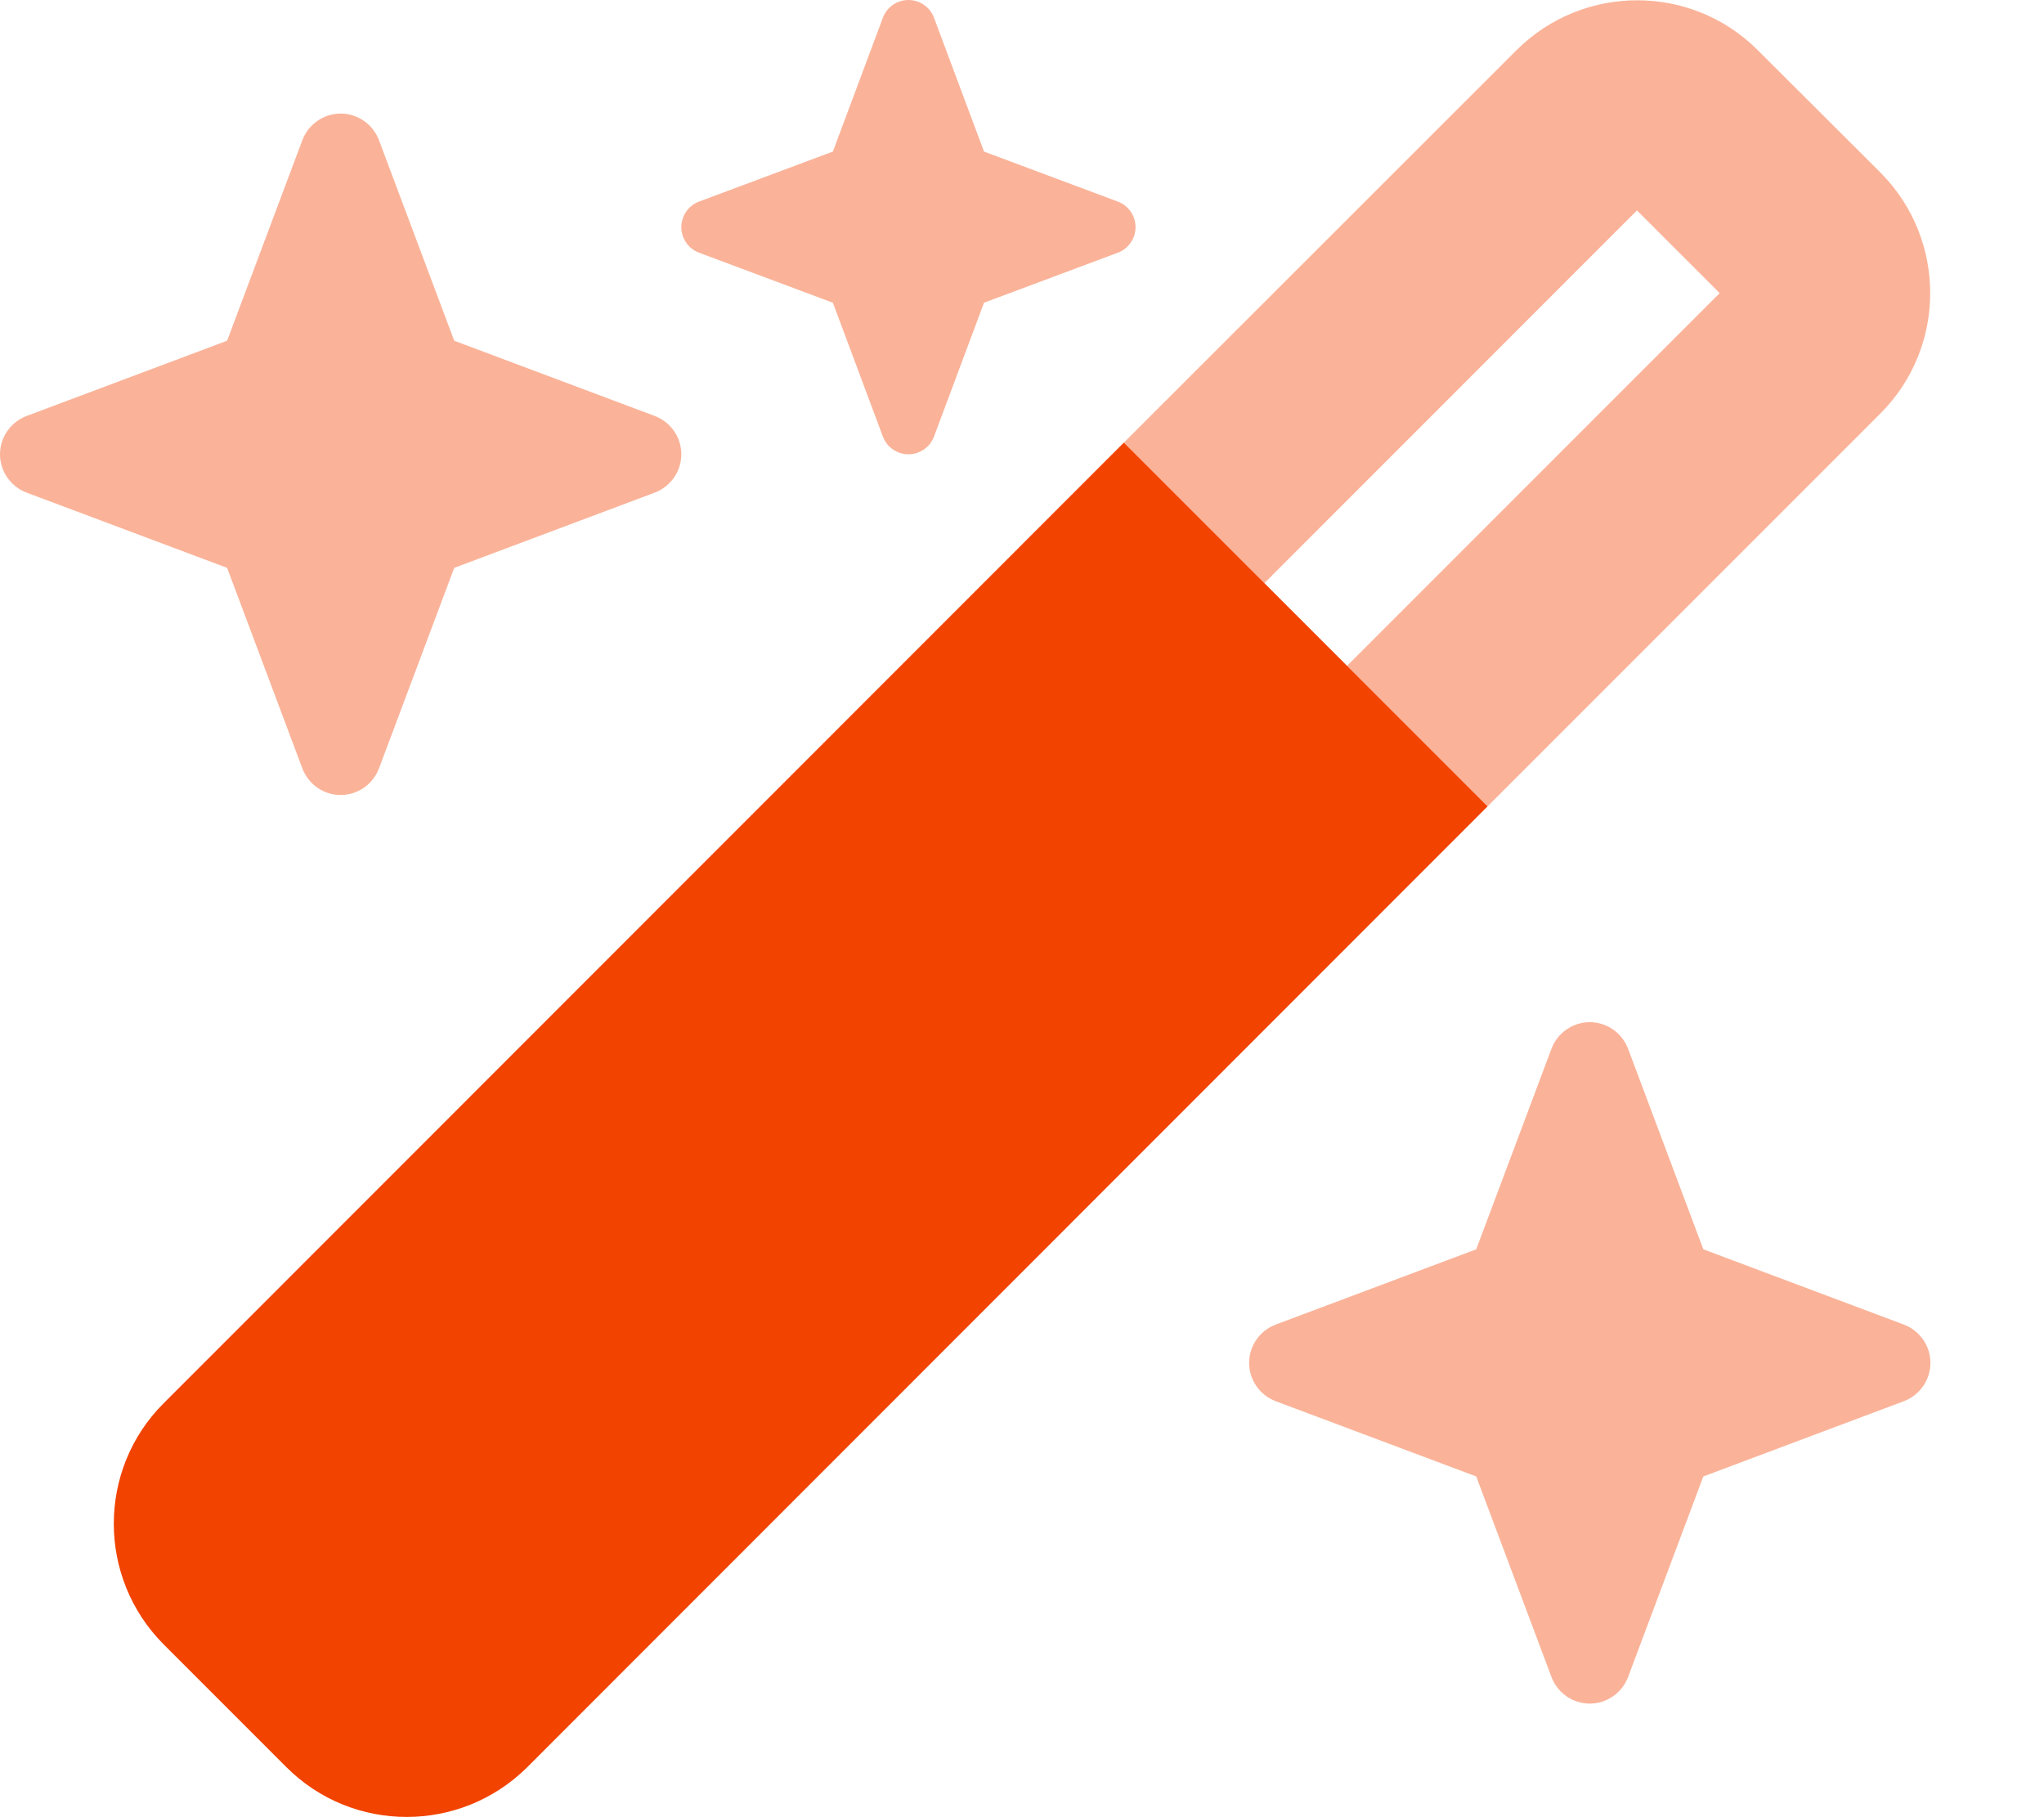
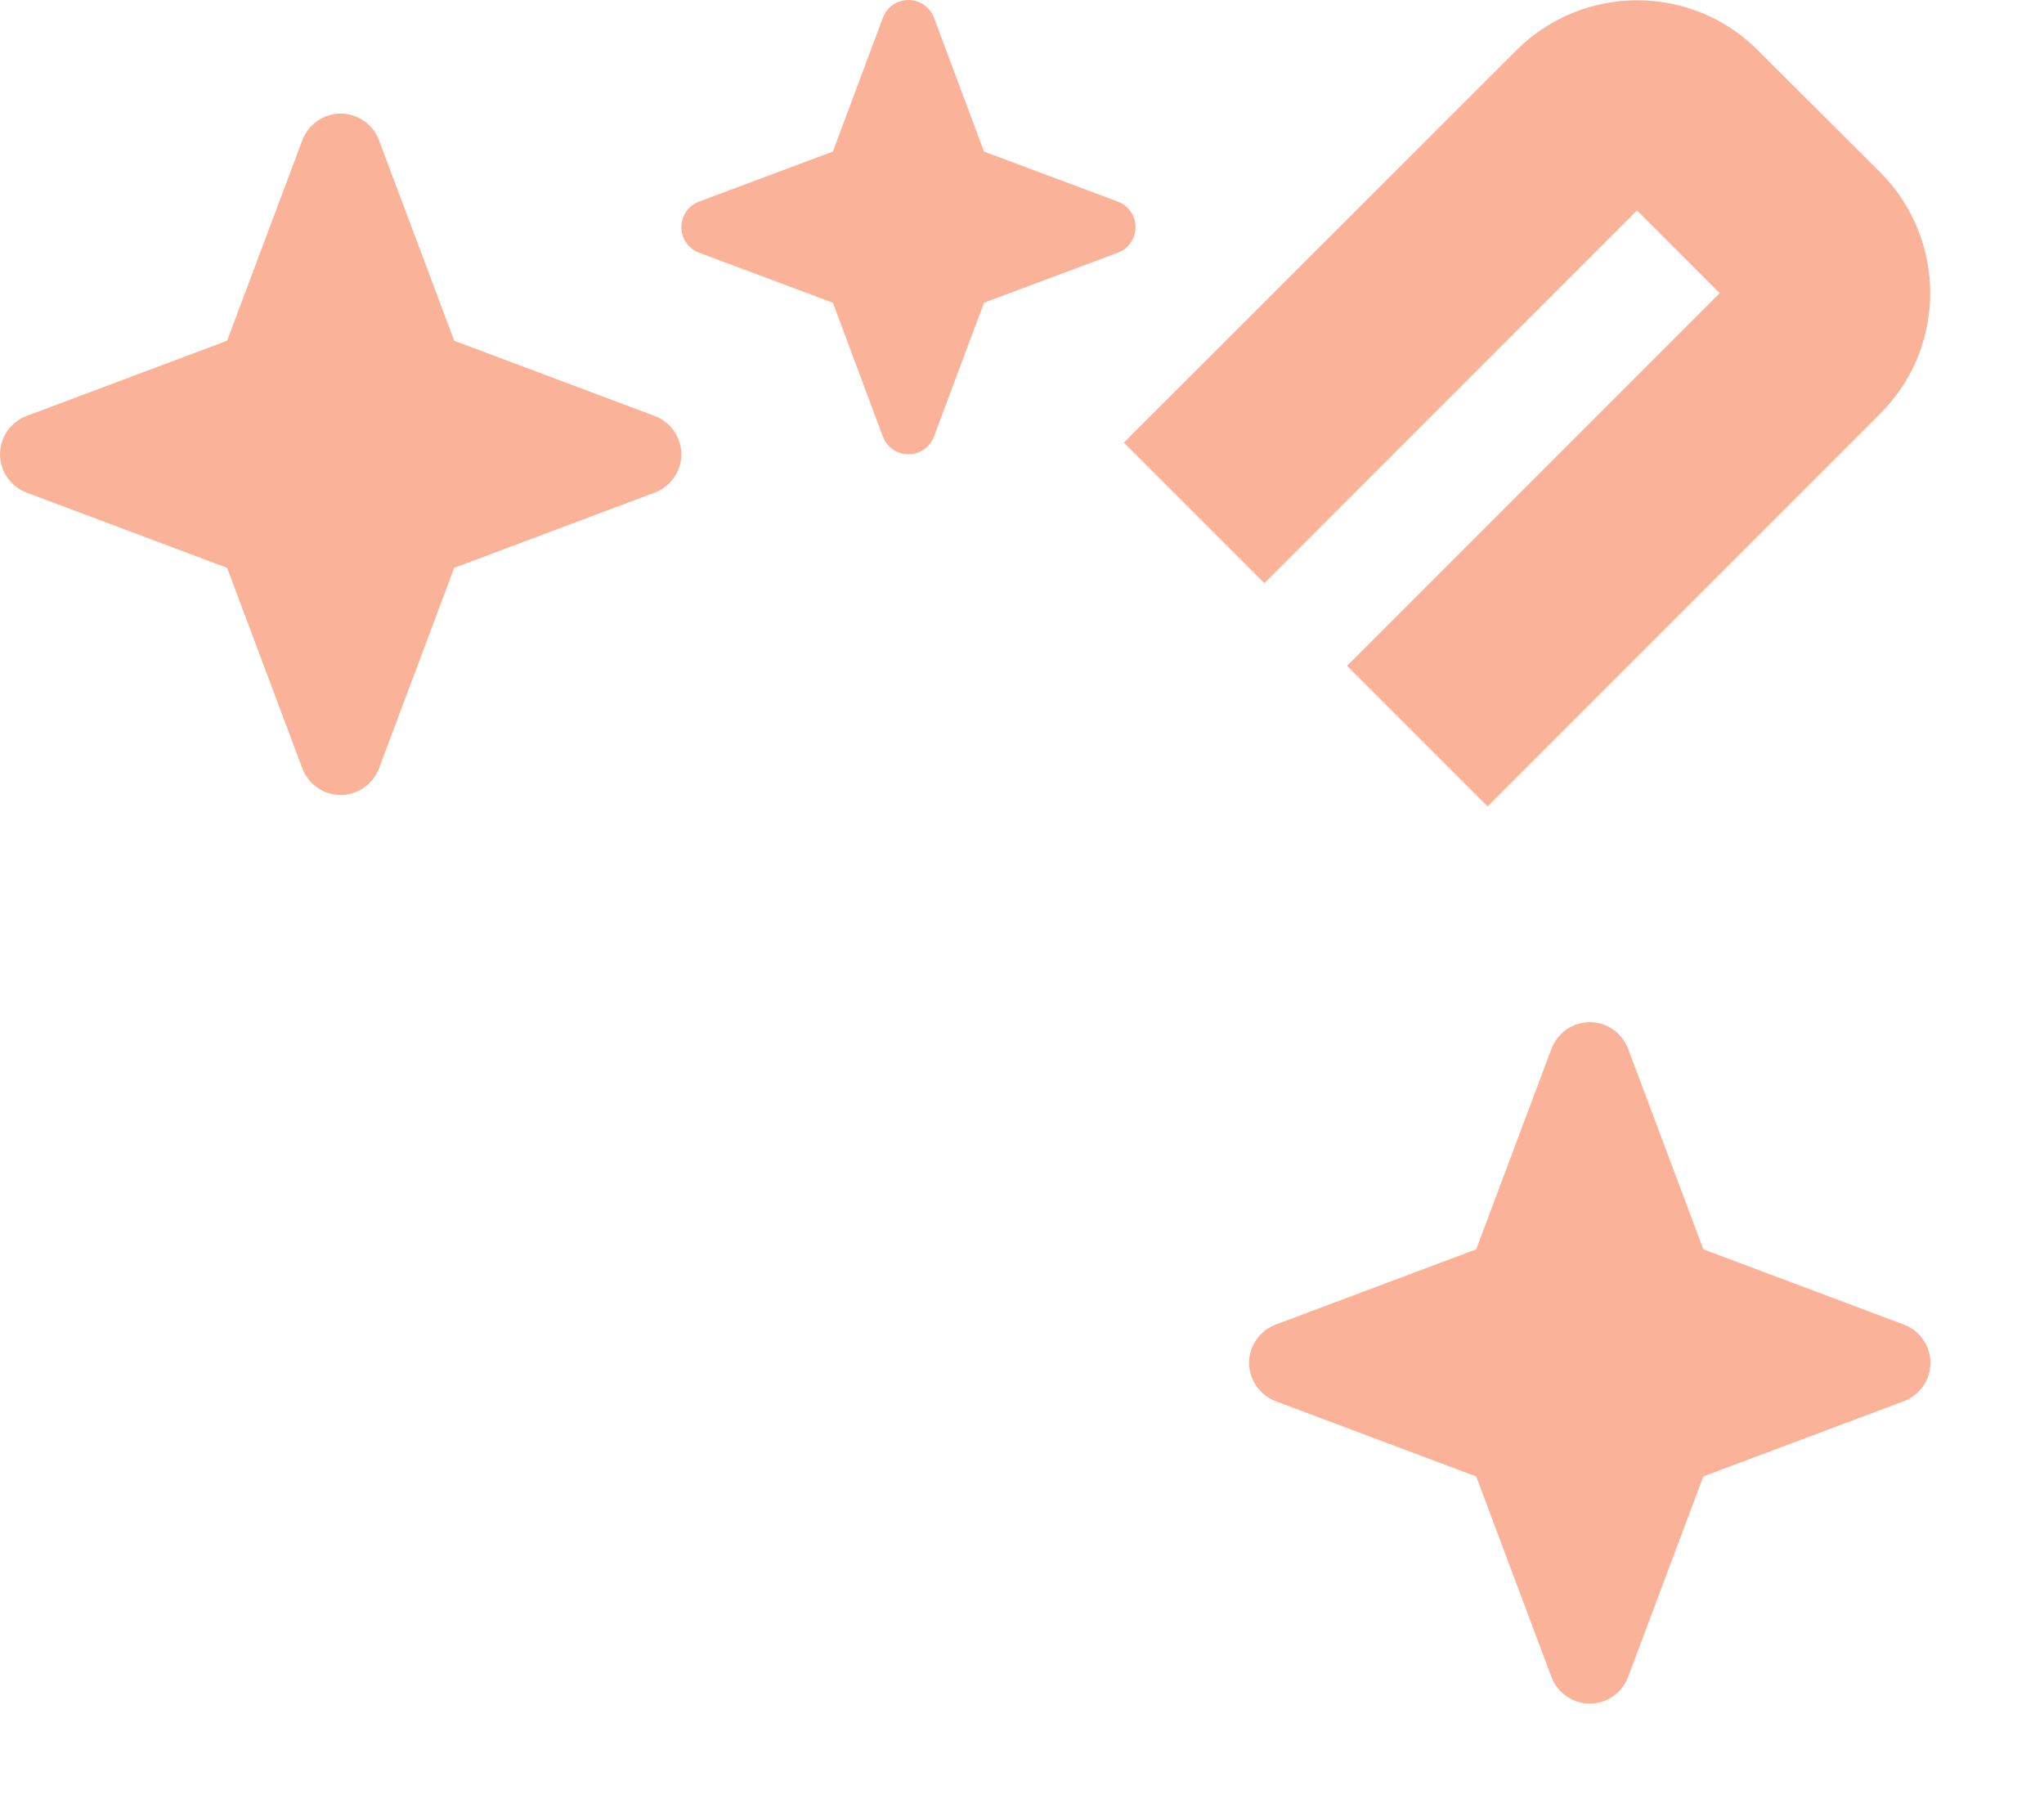
<svg xmlns="http://www.w3.org/2000/svg" width="36" height="32" viewBox="0 0 36 32" fill="none">
  <path opacity="0.4" d="M0 8C0 8.3 0.188 8.569 0.469 8.675L4 10L5.325 13.531C5.431 13.812 5.7 14 6 14C6.3 14 6.569 13.812 6.675 13.531L8 10L11.531 8.675C11.812 8.569 12 8.3 12 8C12 7.7 11.812 7.431 11.531 7.325L8 6L6.675 2.469C6.569 2.188 6.3 2 6 2C5.7 2 5.431 2.188 5.325 2.469L4 6L0.469 7.325C0.188 7.431 0 7.7 0 8ZM12 4C12 4.2 12.125 4.381 12.312 4.45L14.669 5.331L15.55 7.688C15.619 7.875 15.8 8 16 8C16.2 8 16.381 7.875 16.45 7.688L17.331 5.331L19.688 4.45C19.875 4.381 20 4.2 20 4C20 3.8 19.875 3.619 19.688 3.55L17.331 2.669L16.45 0.312C16.381 0.125 16.2 0 16 0C15.8 0 15.619 0.125 15.55 0.312L14.669 2.669L12.312 3.55C12.125 3.619 12 3.8 12 4ZM19.794 7.794C20.619 8.619 21.444 9.444 22.269 10.269L28.831 3.706L30.288 5.162L23.725 11.725C24.55 12.55 25.375 13.375 26.2 14.2C28.506 11.894 30.812 9.588 33.119 7.281C34.288 6.112 34.288 4.213 33.119 3.038L30.956 0.881C29.788 -0.287 27.887 -0.287 26.712 0.881C24.406 3.188 22.1 5.487 19.794 7.794ZM22 24C22 24.3 22.188 24.569 22.469 24.675L26 26L27.325 29.531C27.431 29.812 27.7 30 28 30C28.3 30 28.569 29.812 28.675 29.531L30 26L33.531 24.675C33.812 24.569 34 24.3 34 24C34 23.7 33.812 23.431 33.531 23.325L30 22L28.675 18.469C28.569 18.188 28.3 18 28 18C27.7 18 27.431 18.188 27.325 18.469L26 22L22.469 23.325C22.188 23.431 22 23.7 22 24Z" fill="#F24300" />
-   <path d="M26.2 14.2L19.794 7.794L2.881 24.712C1.712 25.881 1.712 27.781 2.881 28.956L5.044 31.119C6.212 32.288 8.112 32.288 9.287 31.119L26.2 14.2Z" fill="#F24300" />
</svg>